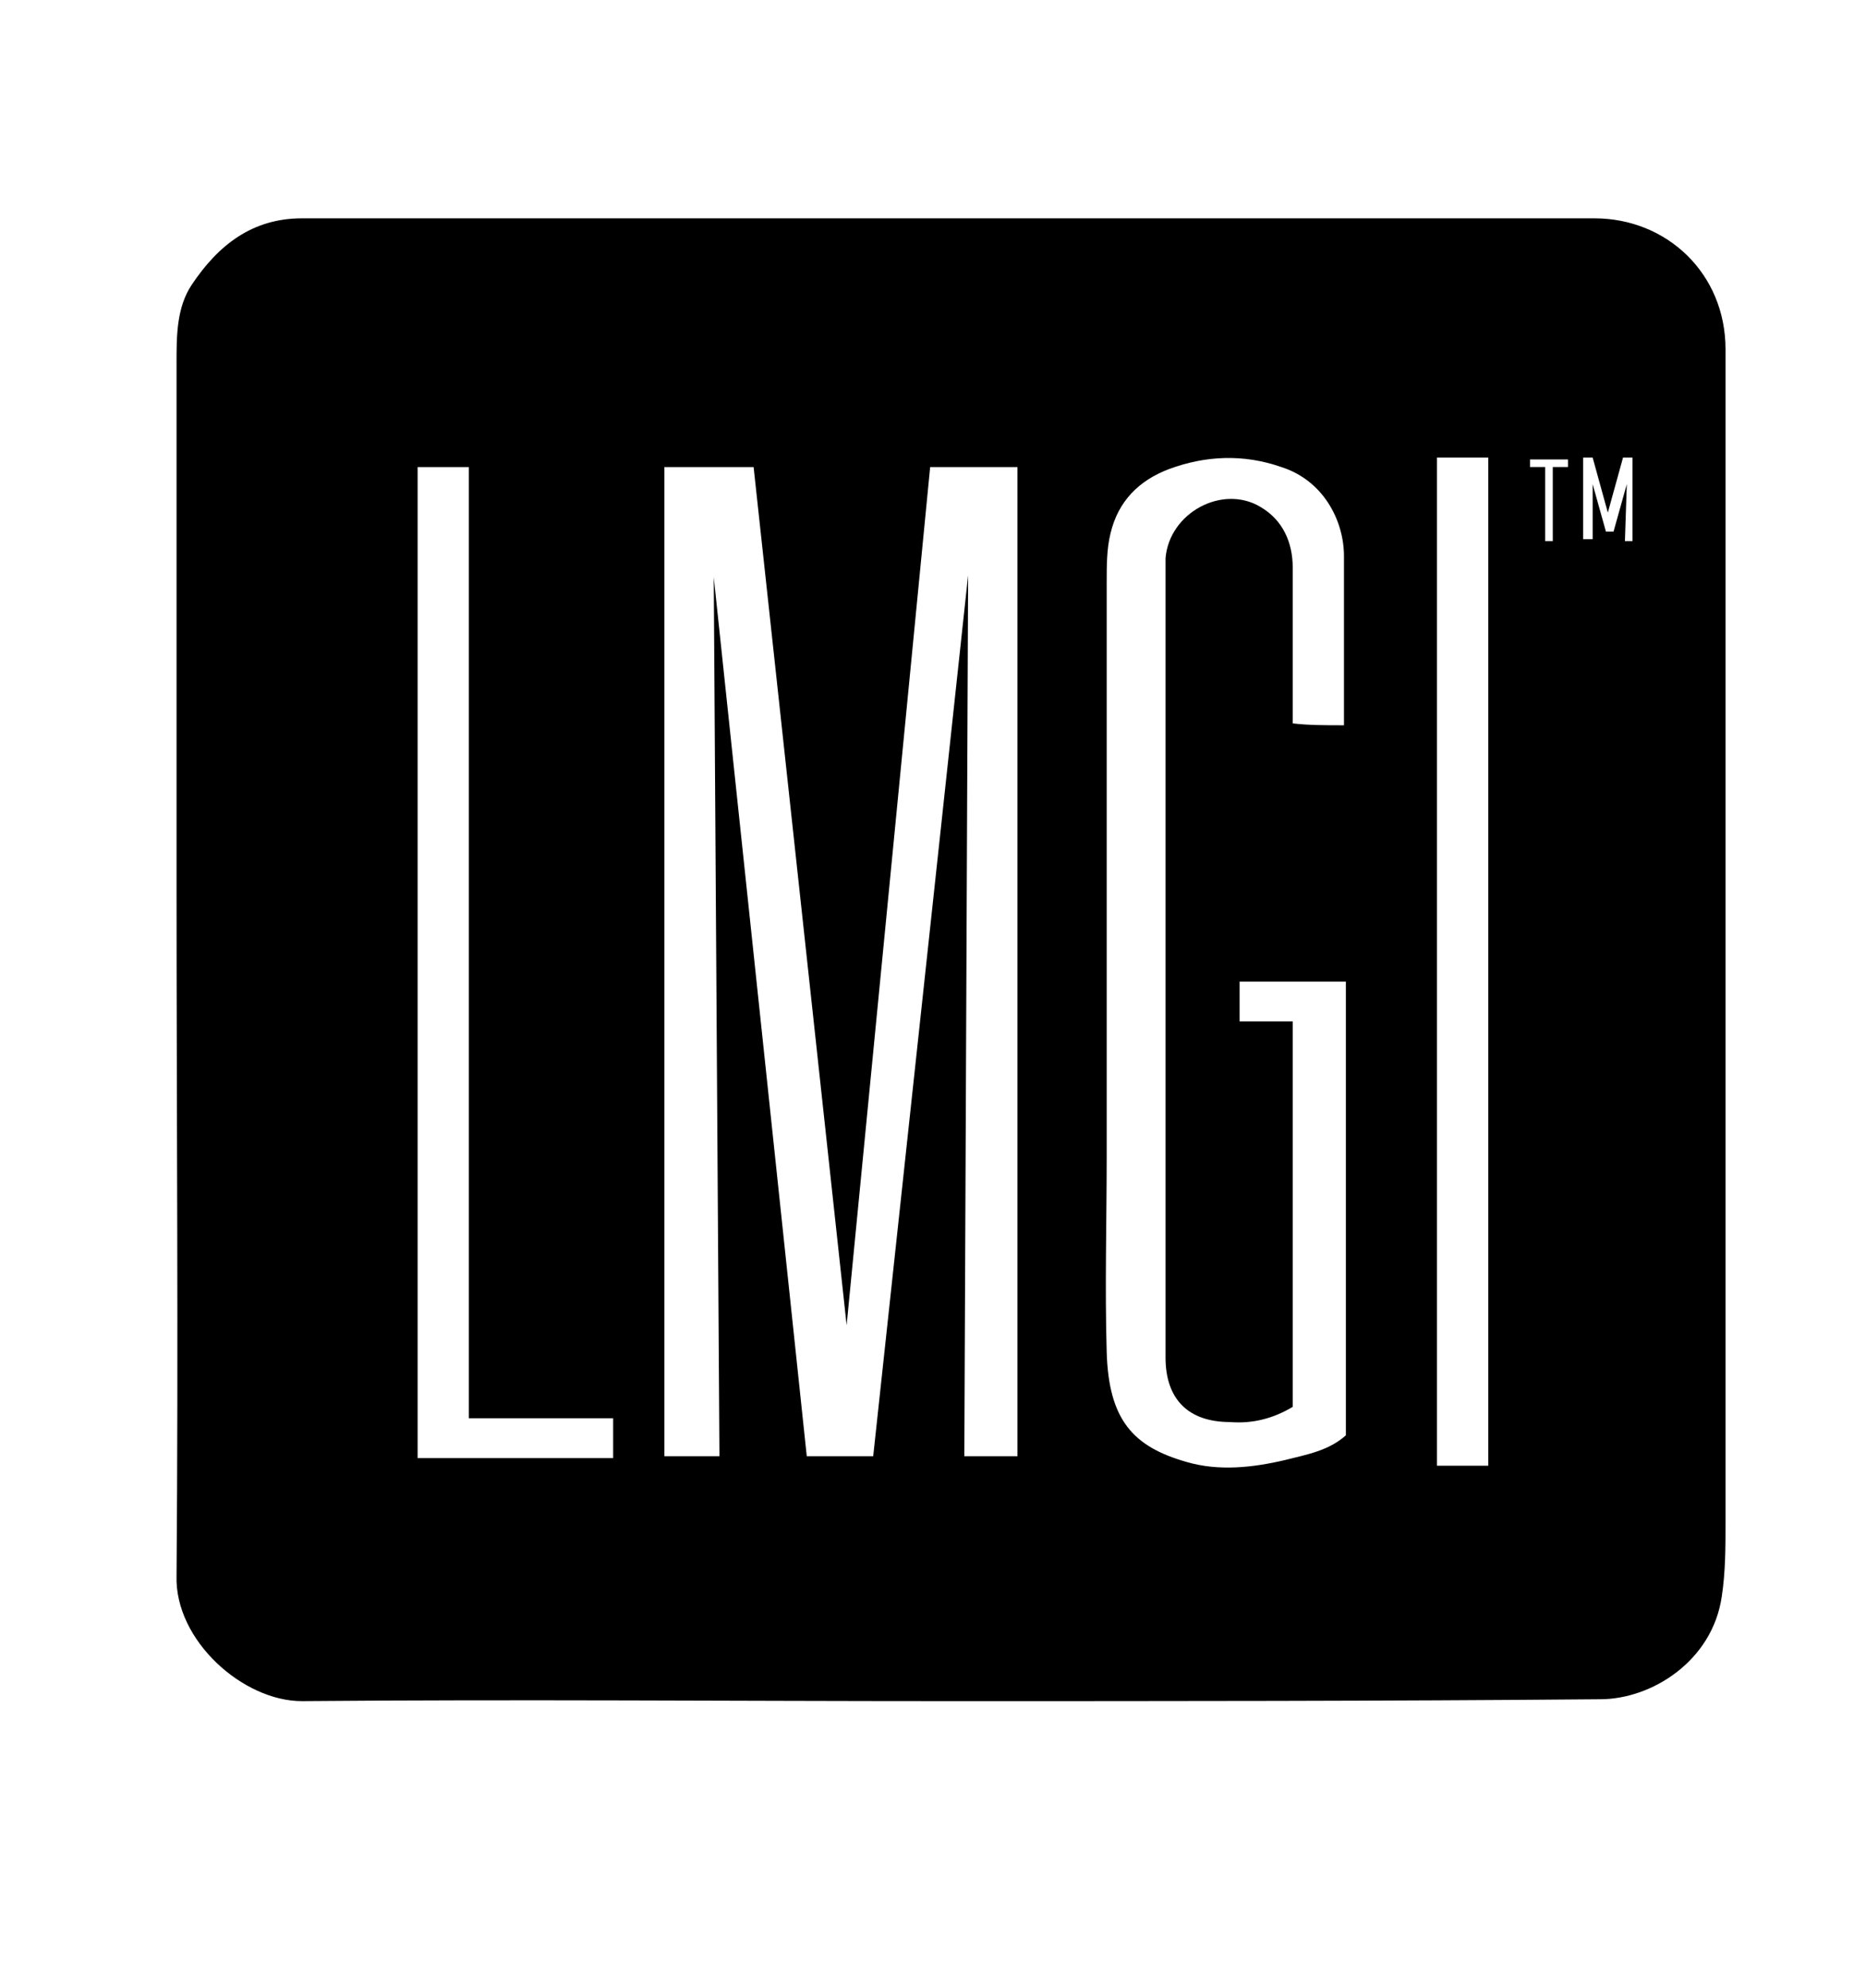
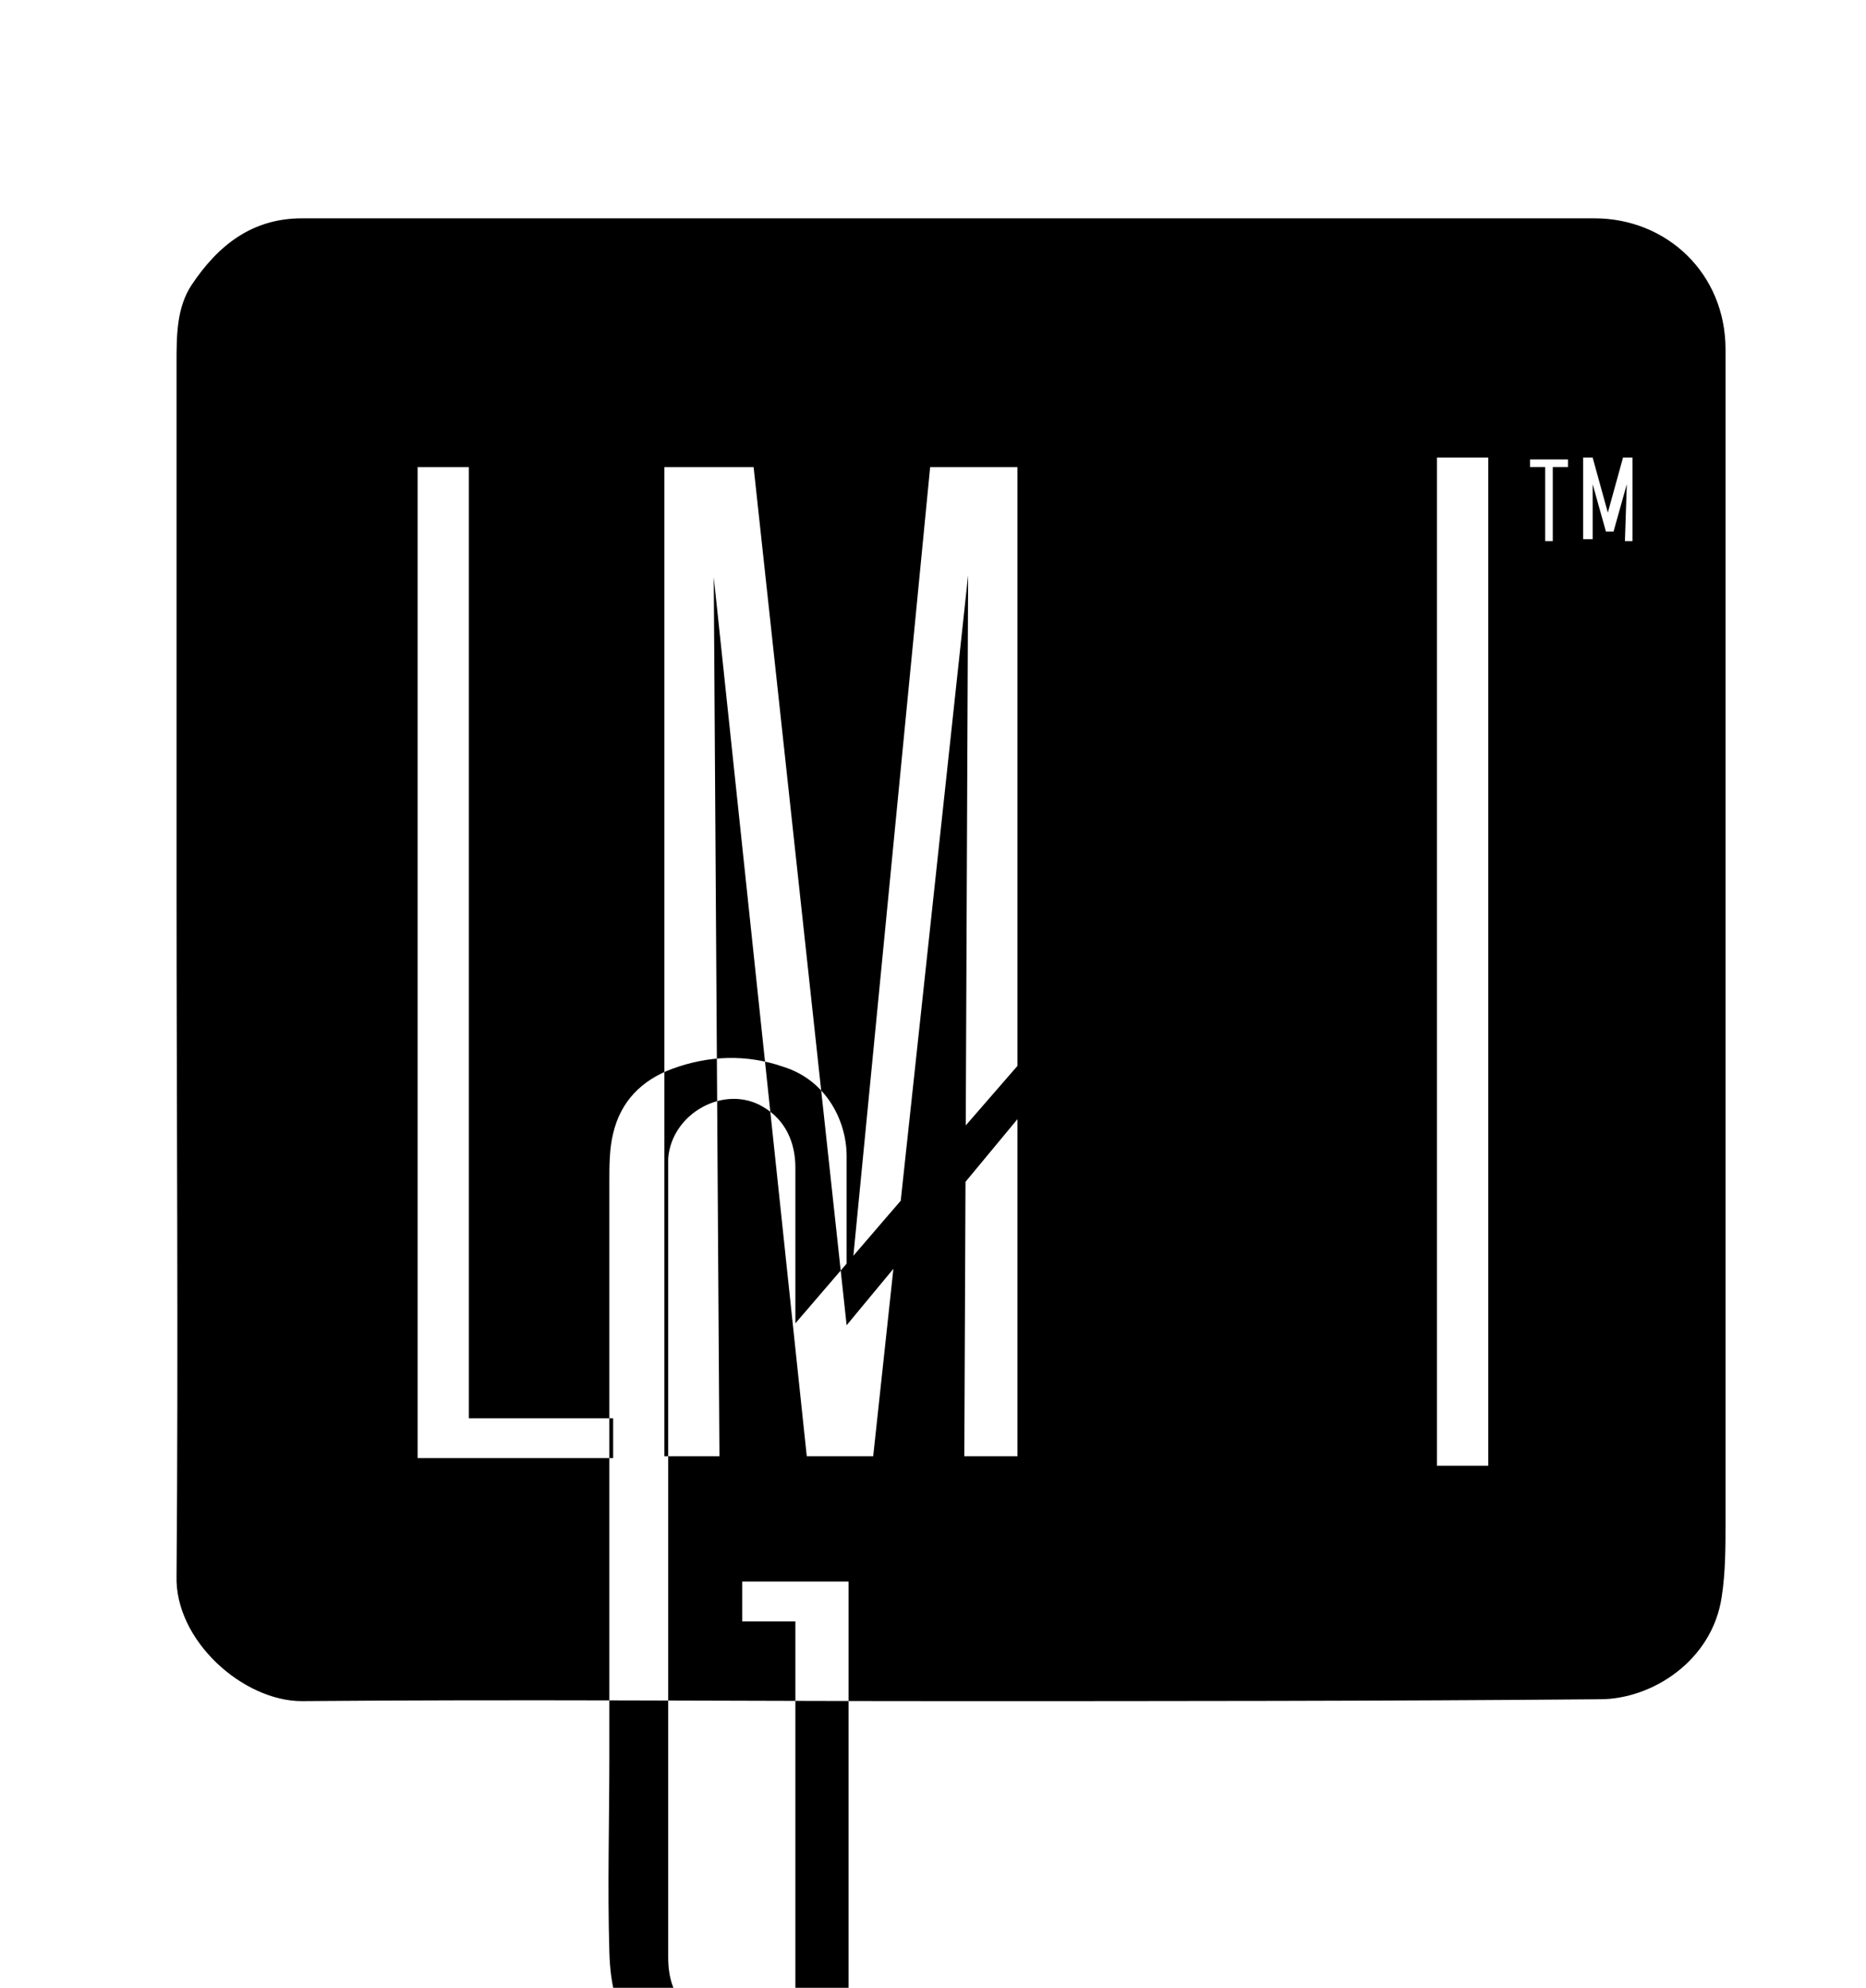
<svg xmlns="http://www.w3.org/2000/svg" version="1.1" id="Layer_1" x="0px" y="0px" viewBox="0 0 98.3 104.7" style="enable-background:new 0 0 98.3 104.7;" xml:space="preserve">
  <g>
-     <path d="M50,89.6c-11.4,0-22.7-0.1-34.1,0c-3.1,0-6.7-3.2-6.6-6.6c0.1-12.1,0-24.2,0-36.4c0-9.2,0-18.3,0-27.5c0-1.4,0-2.9,0.8-4.1   c1.4-2.1,3.2-3.5,5.8-3.5c22.7,0,45.4,0,68.1,0c3.8,0,6.9,2.9,6.9,6.9c0,20.6,0,41.1,0,61.7c0,1.4,0,2.7-0.2,4   c-0.5,3.4-3.7,5.4-6.4,5.4C72.9,89.6,61.5,89.6,50,89.6z M44.6,69.8l-4.9-45.2H35v52.1h2.9l-0.3-46.3l4.9,46.3h3.5l5-46.4   l-0.2,46.4h2.8V24.6H49L44.6,69.8z M70.8,38.2c0-0.4,0-0.8,0-1.1c0-2.6,0-5.2,0-7.8c0-1.9-1.1-4-3.3-4.7c-2-0.7-4-0.6-5.9,0.1   c-1.6,0.6-2.7,1.7-3.1,3.4c-0.2,0.8-0.2,1.7-0.2,2.6c0,10.1,0,20.2,0,30.2c0,3.4-0.1,6.9,0,10.3c0.1,3.6,1.4,5,4.2,5.8   c1.7,0.5,3.5,0.3,5.2-0.1c1.2-0.3,2.3-0.5,3.2-1.3c0-8,0-16,0-23.9c-1.9,0-3.8,0-5.6,0c0,0.7,0,1.3,0,2.1c1,0,1.9,0,2.8,0   c0,6.8,0,13.6,0,20.3c-1,0.6-2.1,0.9-3.3,0.8c-2.2,0-3.4-1.2-3.4-3.4c0-13.8,0-27.6,0-41.4c0-0.2,0-0.5,0-0.7c0.2-2.4,3-3.9,5-2.7   c1.2,0.7,1.7,1.9,1.7,3.2c0,2.4,0,4.7,0,7.1c0,0.3,0,0.7,0,1.1C68.9,38.2,69.8,38.2,70.8,38.2z M22,24.6c0,17.5,0,34.9,0,52.2   c3.5,0,6.9,0,10.3,0c0-0.7,0-1.4,0-2.1c-2.6,0-5,0-7.6,0c0-16.8,0-33.4,0-50.1C23.7,24.6,22.9,24.6,22,24.6z M78.4,77.2   c0-17.8,0-53.1,0-53.1l-2.7,0c0,0,0,35.4,0,53.1C76.6,77.2,77.5,77.2,78.4,77.2z M85.6,28.5H86v-4.4h-0.5l-0.8,2.9l-0.8-2.9h-0.5   v4.3h0.5c0,0,0-2.9,0-2.9l0.7,2.5l0.4,0l0.7-2.5L85.6,28.5z M81.4,28.5l0.4,0v-3.9l0.8,0l0-0.4h-2v0.4l0.8,0L81.4,28.5z" />
+     <path d="M50,89.6c-11.4,0-22.7-0.1-34.1,0c-3.1,0-6.7-3.2-6.6-6.6c0.1-12.1,0-24.2,0-36.4c0-9.2,0-18.3,0-27.5c0-1.4,0-2.9,0.8-4.1   c1.4-2.1,3.2-3.5,5.8-3.5c22.7,0,45.4,0,68.1,0c3.8,0,6.9,2.9,6.9,6.9c0,20.6,0,41.1,0,61.7c0,1.4,0,2.7-0.2,4   c-0.5,3.4-3.7,5.4-6.4,5.4C72.9,89.6,61.5,89.6,50,89.6z M44.6,69.8l-4.9-45.2H35v52.1h2.9l-0.3-46.3l4.9,46.3h3.5l5-46.4   l-0.2,46.4h2.8V24.6H49L44.6,69.8z c0-0.4,0-0.8,0-1.1c0-2.6,0-5.2,0-7.8c0-1.9-1.1-4-3.3-4.7c-2-0.7-4-0.6-5.9,0.1   c-1.6,0.6-2.7,1.7-3.1,3.4c-0.2,0.8-0.2,1.7-0.2,2.6c0,10.1,0,20.2,0,30.2c0,3.4-0.1,6.9,0,10.3c0.1,3.6,1.4,5,4.2,5.8   c1.7,0.5,3.5,0.3,5.2-0.1c1.2-0.3,2.3-0.5,3.2-1.3c0-8,0-16,0-23.9c-1.9,0-3.8,0-5.6,0c0,0.7,0,1.3,0,2.1c1,0,1.9,0,2.8,0   c0,6.8,0,13.6,0,20.3c-1,0.6-2.1,0.9-3.3,0.8c-2.2,0-3.4-1.2-3.4-3.4c0-13.8,0-27.6,0-41.4c0-0.2,0-0.5,0-0.7c0.2-2.4,3-3.9,5-2.7   c1.2,0.7,1.7,1.9,1.7,3.2c0,2.4,0,4.7,0,7.1c0,0.3,0,0.7,0,1.1C68.9,38.2,69.8,38.2,70.8,38.2z M22,24.6c0,17.5,0,34.9,0,52.2   c3.5,0,6.9,0,10.3,0c0-0.7,0-1.4,0-2.1c-2.6,0-5,0-7.6,0c0-16.8,0-33.4,0-50.1C23.7,24.6,22.9,24.6,22,24.6z M78.4,77.2   c0-17.8,0-53.1,0-53.1l-2.7,0c0,0,0,35.4,0,53.1C76.6,77.2,77.5,77.2,78.4,77.2z M85.6,28.5H86v-4.4h-0.5l-0.8,2.9l-0.8-2.9h-0.5   v4.3h0.5c0,0,0-2.9,0-2.9l0.7,2.5l0.4,0l0.7-2.5L85.6,28.5z M81.4,28.5l0.4,0v-3.9l0.8,0l0-0.4h-2v0.4l0.8,0L81.4,28.5z" />
  </g>
</svg>